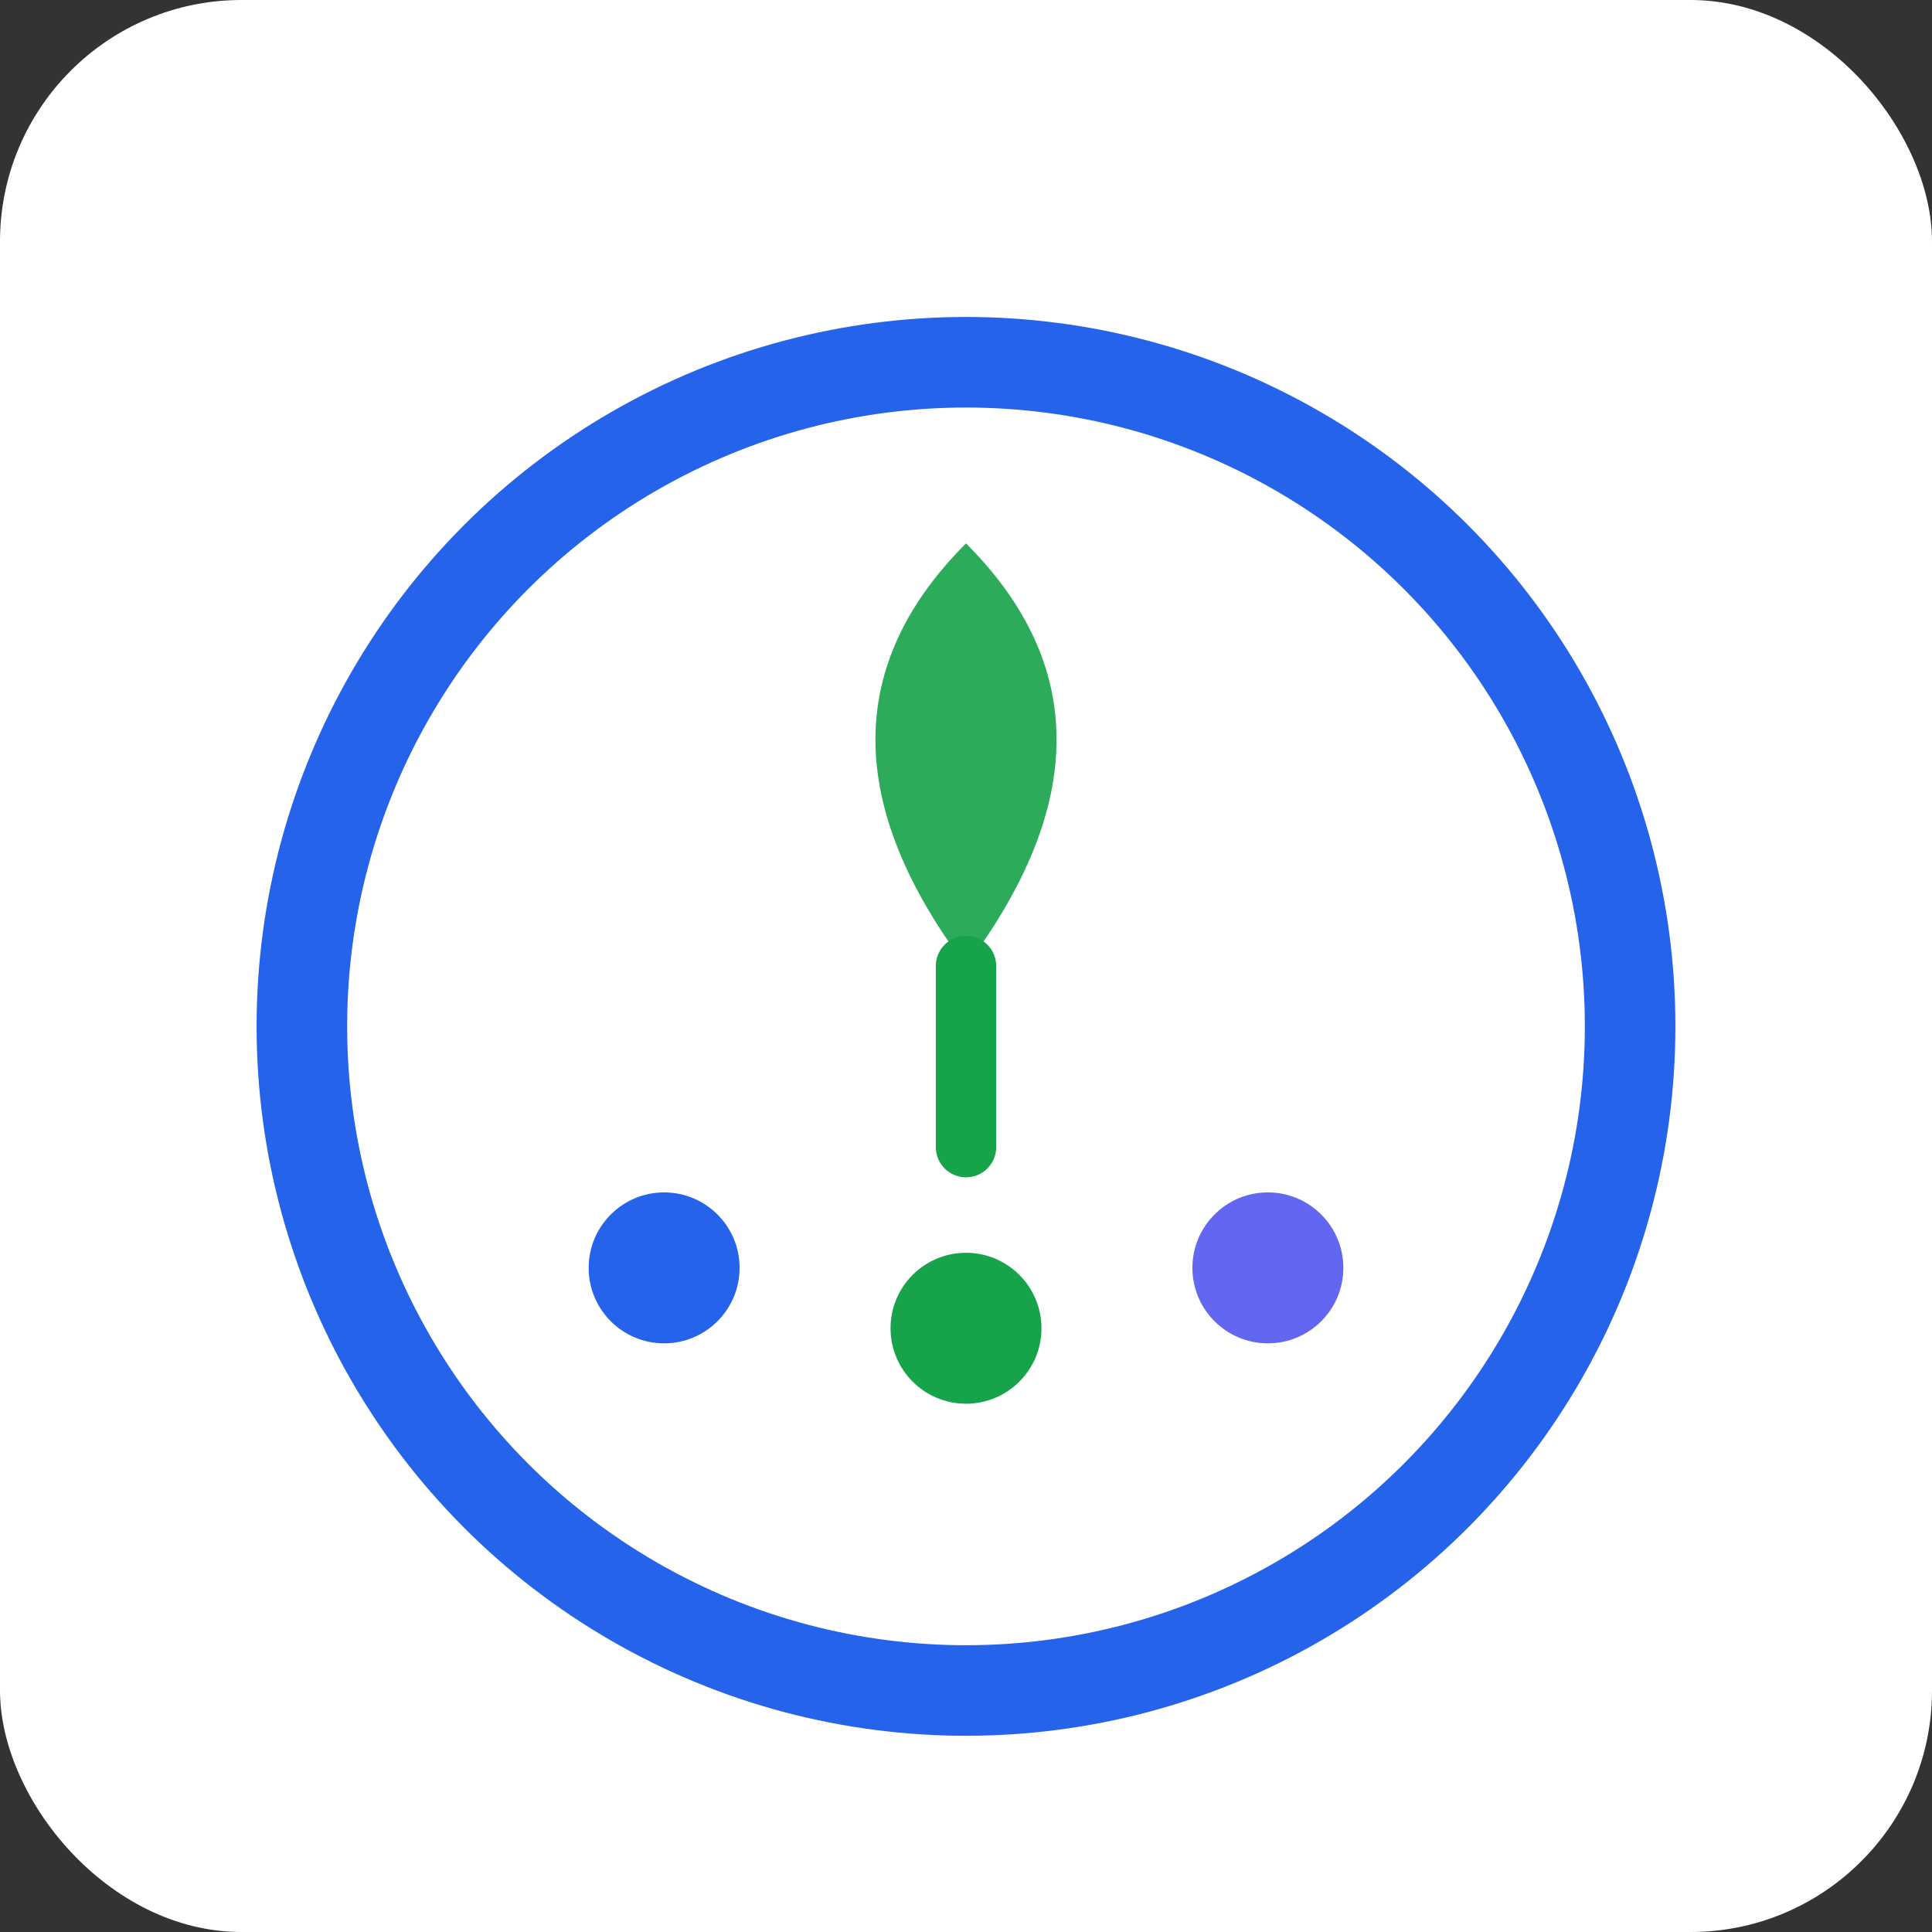
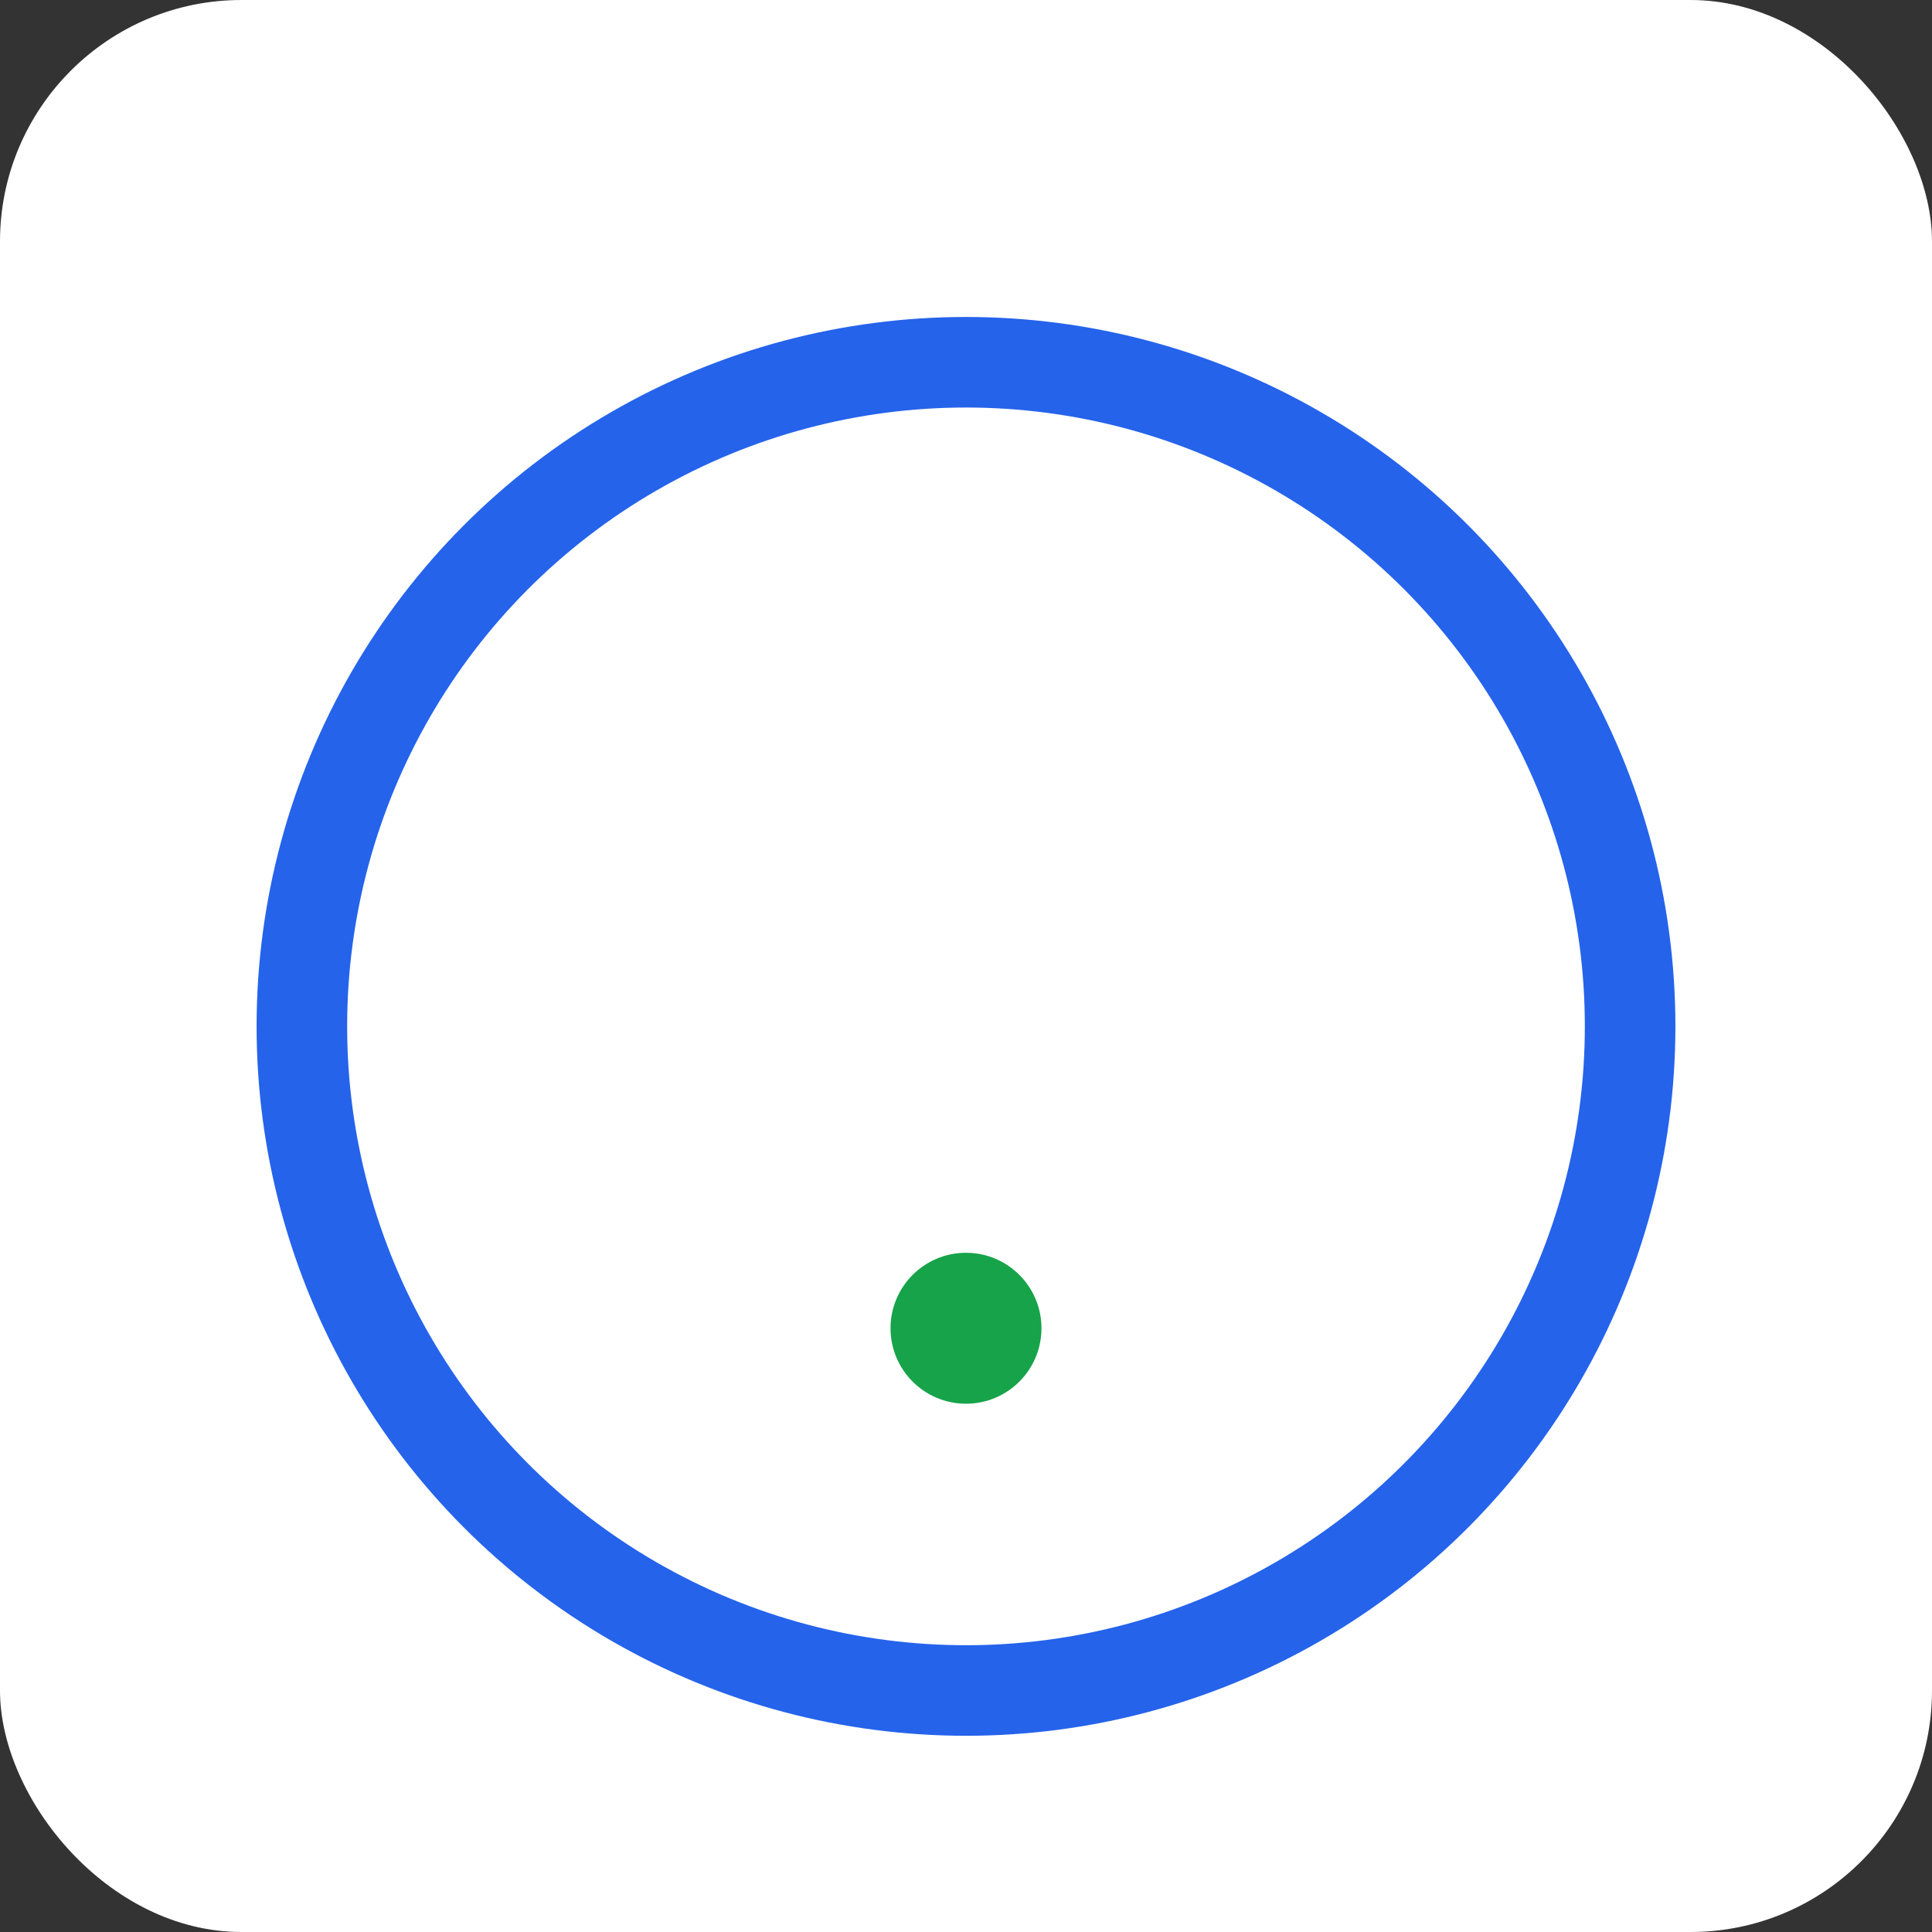
<svg xmlns="http://www.w3.org/2000/svg" viewBox="0 0 64 64" width="64" height="64">
  <rect x="0" y="0" width="64" height="64" fill="#333333" stroke="none" />
  <rect width="64" height="64" fill="#ffffff" rx="8" />
  <circle cx="32" cy="34" r="22" fill="none" stroke="#2563eb" stroke-width="3" />
-   <path d="M 32 18 Q 38 24, 32 32 Q 26 24, 32 18 Z" fill="#16a34a" opacity="0.9" />
-   <line x1="32" y1="32" x2="32" y2="38" stroke="#16a34a" stroke-width="2" stroke-linecap="round" />
-   <circle cx="22" cy="42" r="2.5" fill="#2563eb" />
  <circle cx="32" cy="44" r="2.5" fill="#16a34a" />
-   <circle cx="42" cy="42" r="2.5" fill="#6366f1" />
</svg>